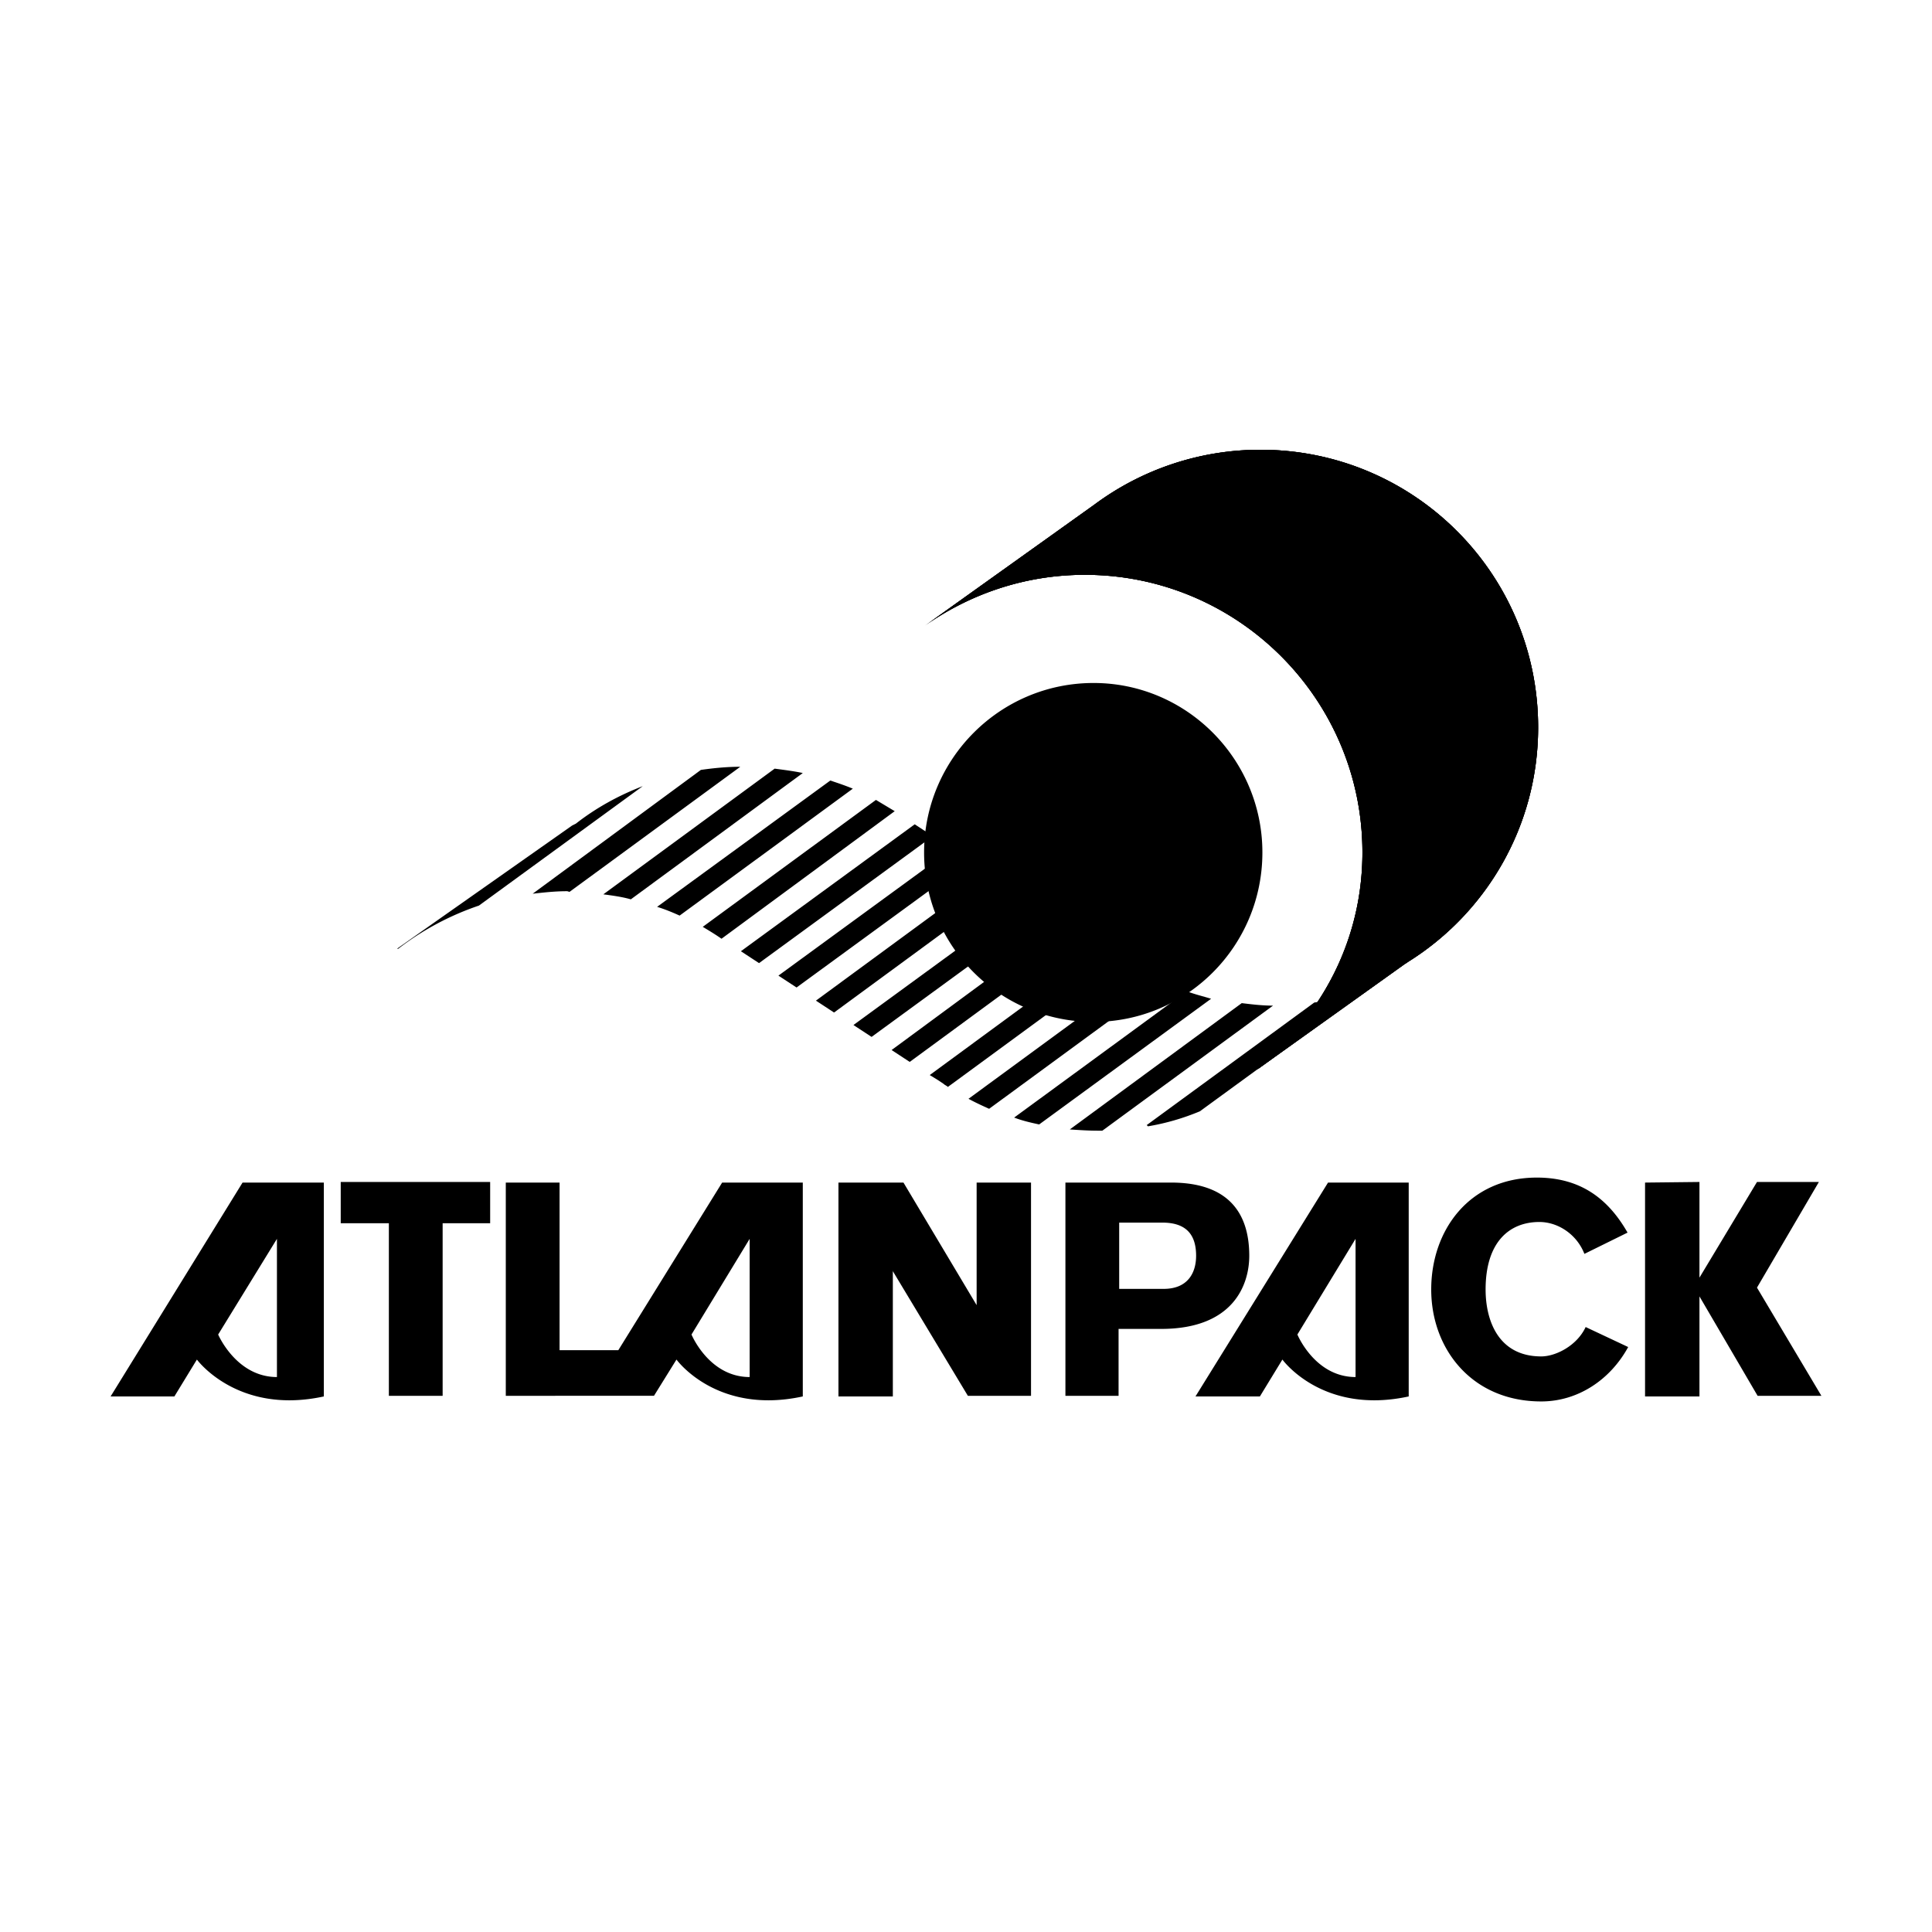
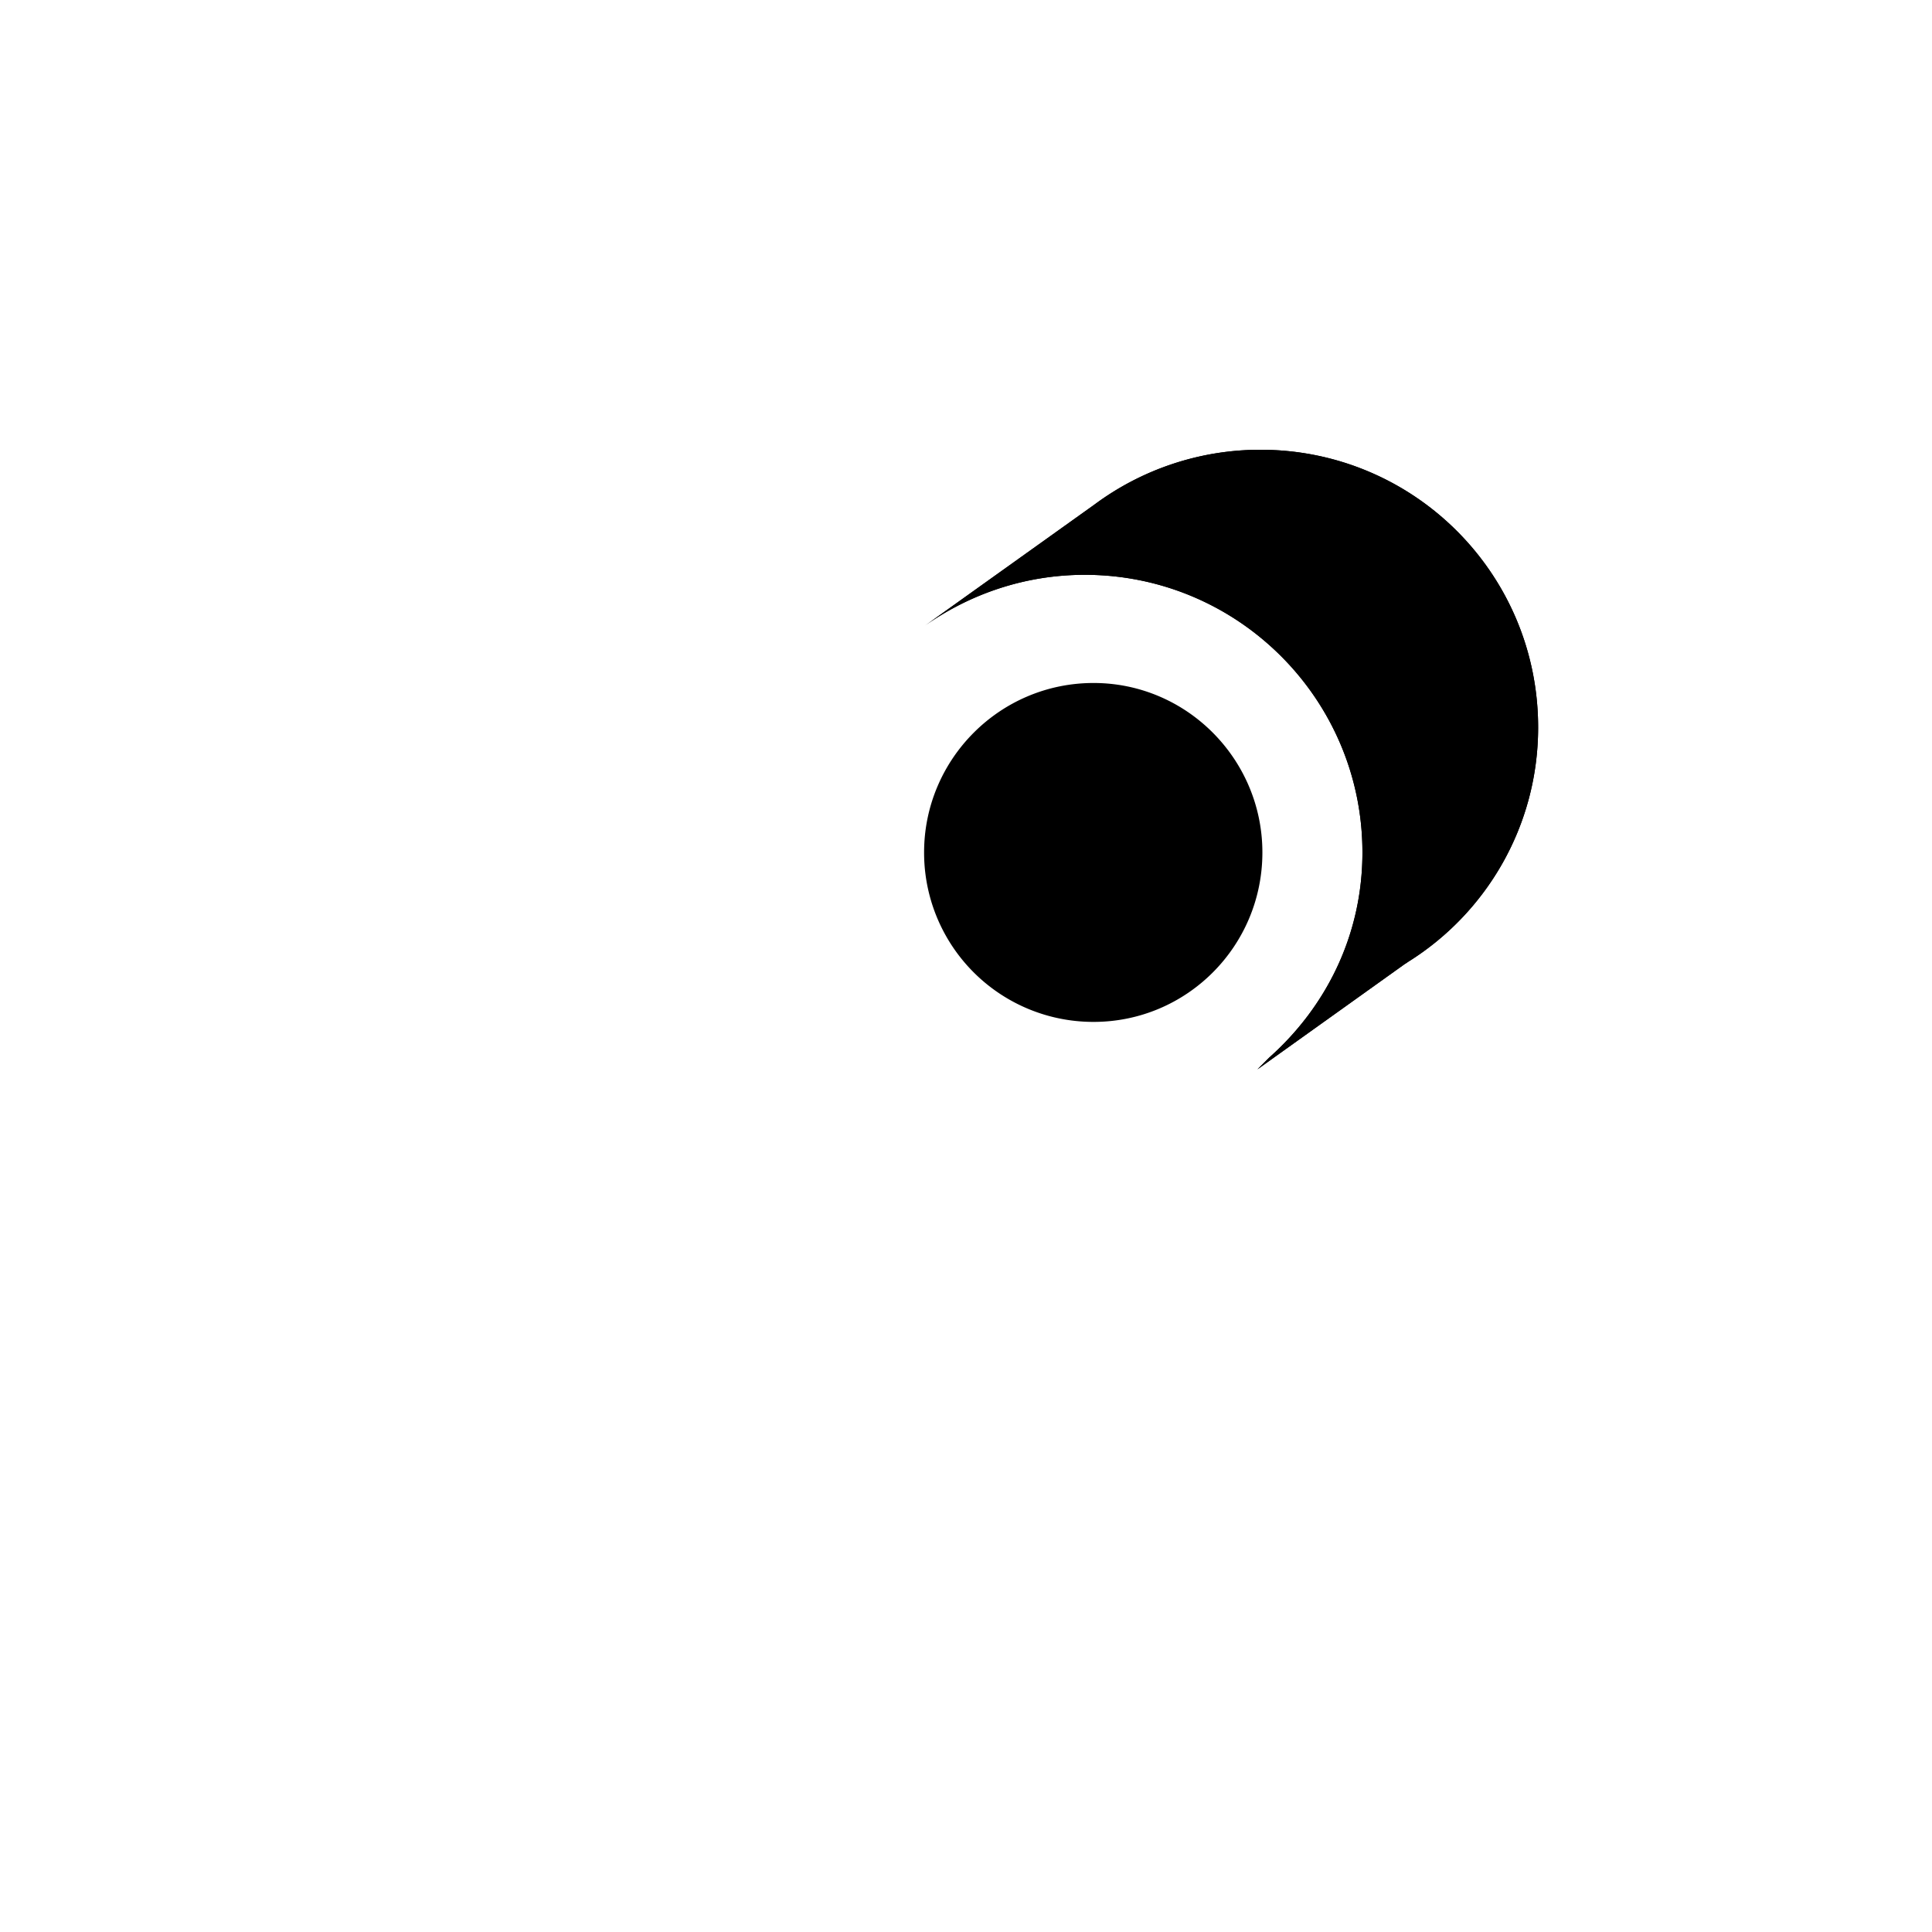
<svg xmlns="http://www.w3.org/2000/svg" width="2500" height="2500" viewBox="0 0 192.756 192.756">
  <g fill-rule="evenodd" clip-rule="evenodd">
    <path fill="#fff" d="M0 0h192.756v192.756H0V0z" />
-     <path d="M33.994 117.926h14.909v4.117h-4.741v17.217h-5.365v-17.217h-4.803v-4.117zM19.645 135.643s4.055 5.551 12.664 3.68v-21.336h-8.11l-13.164 21.336h6.363l2.247-3.68zm2.121-2.497s1.809 4.242 5.864 4.242v-13.787l-5.864 9.545zM50.463 139.26v-21.273h5.365v16.719h5.864l10.356-16.719h8.047v21.336c-8.609 1.871-12.602-3.68-12.602-3.68l-2.245 3.617H50.463zm18.528-6.114s1.747 4.242 5.802 4.242v-13.787l-5.802 9.545zM89.016 126.721l7.549 12.539h6.3v-21.274h-5.426v12.291-.062l-7.299-12.229h-6.488v21.336h5.427v-12.476l-.063-.125zM127.945 135.643s3.992 5.551 12.602 3.68v-21.336h-8.049l-13.225 21.336h6.426l2.246-3.68zm1.496-2.497s1.748 4.242 5.803 4.242v-13.787l-5.803 9.545zM106.297 117.986h10.543c5.678 0 7.799 2.996 7.799 7.301 0 2.869-1.561 7.299-8.797 7.299H111.6v6.674h-5.303v-21.274zm5.365 10.606h4.43c2.434 0 3.244-1.621 3.244-3.305 0-2.121-.998-3.307-3.369-3.307h-4.305v6.612zM158.076 125.1c-.748-1.934-2.619-3.182-4.492-3.182-2.994 0-5.365 1.996-5.365 6.736 0 3.059 1.248 6.676 5.553 6.676 1.436 0 3.557-1.061 4.43-2.932l4.242 1.996c-1.809 3.307-5.053 5.428-8.672 5.428-6.924 0-10.979-5.24-10.979-11.168 0-5.926 3.805-11.166 10.543-11.166 4.242 0 7.049 1.996 9.045 5.49l-4.305 2.122zM164.127 117.986v21.336h5.428v-9.98l5.802 9.918h6.364l-6.426-10.793 6.176-10.541h-6.176l-5.74 9.545v-9.545l-5.428.06zM100.559 88.292l-1.811-1.185-17.342 12.727 1.809 1.186 17.344-12.728zM57.45 82.178l-.374.188-17.467 12.29h.125a27.777 27.777 0 0 1 8.048-4.305l16.345-11.916c-2.435.936-4.681 2.184-6.677 3.743zM69.927 76.814L53.146 89.166c1.122-.125 2.245-.25 3.431-.25.062 0 .188.062.25.062l17.031-12.477c-1.311 0-2.621.125-3.931.313zM80.095 77.125c-.873-.187-1.871-.312-2.807-.437l-17.093 12.54c.936.125 1.872.25 2.745.499l17.155-12.602zM85.086 78.685c-.749-.312-1.497-.562-2.246-.811L65.56 90.476c.811.249 1.56.561 2.246.873l17.28-12.664zM89.266 80.931l-1.872-1.123-17.28 12.664c.624.374 1.248.749 1.872 1.186l17.28-12.727zM93.072 83.426l-1.81-1.185-17.343 12.664 1.81 1.185 17.343-12.664zM96.815 85.859l-1.809-1.185-17.343 12.664 1.809 1.185 17.343-12.664zM104.301 90.788l-1.809-1.186-17.343 12.664 1.809 1.185 17.343-12.663zM108.105 93.221l-1.871-1.186-17.279 12.727 1.808 1.185 17.342-12.726zM111.537 95.591l.25.062-1.684-1.123-17.343 12.728.811.498.562.375c.125.125.312.188.437.312l17.281-12.665c-.064-.062-.189-.124-.314-.187zM115.967 97.961c-.686-.311-1.373-.623-2.059-.998l-17.281 12.664c.687.375 1.373.688 2.058.998l17.282-12.664zM120.832 99.646c-.811-.25-1.621-.438-2.432-.748L101.182 111.5c.811.311 1.621.498 2.496.686l17.154-12.54zM123.889 100.082l-17.154 12.602c.936.064 1.871.125 2.807.125h.438l17.031-12.477c-1.062 0-2.122-.125-3.122-.25zM131.002 102.641c.811-.998 1.559-1.996 2.184-3.119l-.562.25c-.498.062-.998.188-1.496.25l-16.719 12.227.123.125a23.524 23.524 0 0 0 5.178-1.498l11.292-8.235z" />
    <path d="M109.105 101.955c9.295 0 16.844-7.549 16.844-16.907 0-9.295-7.549-16.906-16.844-16.906-9.359 0-16.908 7.611-16.908 16.906a16.882 16.882 0 0 0 16.908 16.907z" />
-     <path d="M140.109 96.215l-14.66 10.48 1.186-1.186c5.676-5.053 9.295-12.227 9.295-20.461 0-15.284-12.414-27.699-27.699-27.699-5.988 0-11.541 1.934-16.094 5.178l17.03-12.165a27.737 27.737 0 0 1 16.596-5.49c15.283 0 27.697 12.352 27.697 27.699 0 9.857-5.178 18.528-12.975 23.394l-.376.25z" />
    <path d="M140.109 96.215l-14.66 10.48 1.186-1.186c5.676-5.053 9.295-12.227 9.295-20.461 0-15.284-12.414-27.699-27.699-27.699-5.988 0-11.541 1.934-16.094 5.178l17.03-12.165a27.737 27.737 0 0 1 16.596-5.49c15.283 0 27.697 12.352 27.697 27.699 0 9.857-5.178 18.528-12.975 23.394l-.376.25z" />
    <path d="M140.109 96.215l-14.66 10.48 1.186-1.186c5.676-5.053 9.295-12.227 9.295-20.461 0-15.284-12.414-27.699-27.699-27.699-5.988 0-11.541 1.934-16.094 5.178l17.03-12.165a27.737 27.737 0 0 1 16.596-5.49c15.283 0 27.697 12.352 27.697 27.699 0 9.857-5.178 18.528-12.975 23.394l-.376.25z" />
  </g>
</svg>